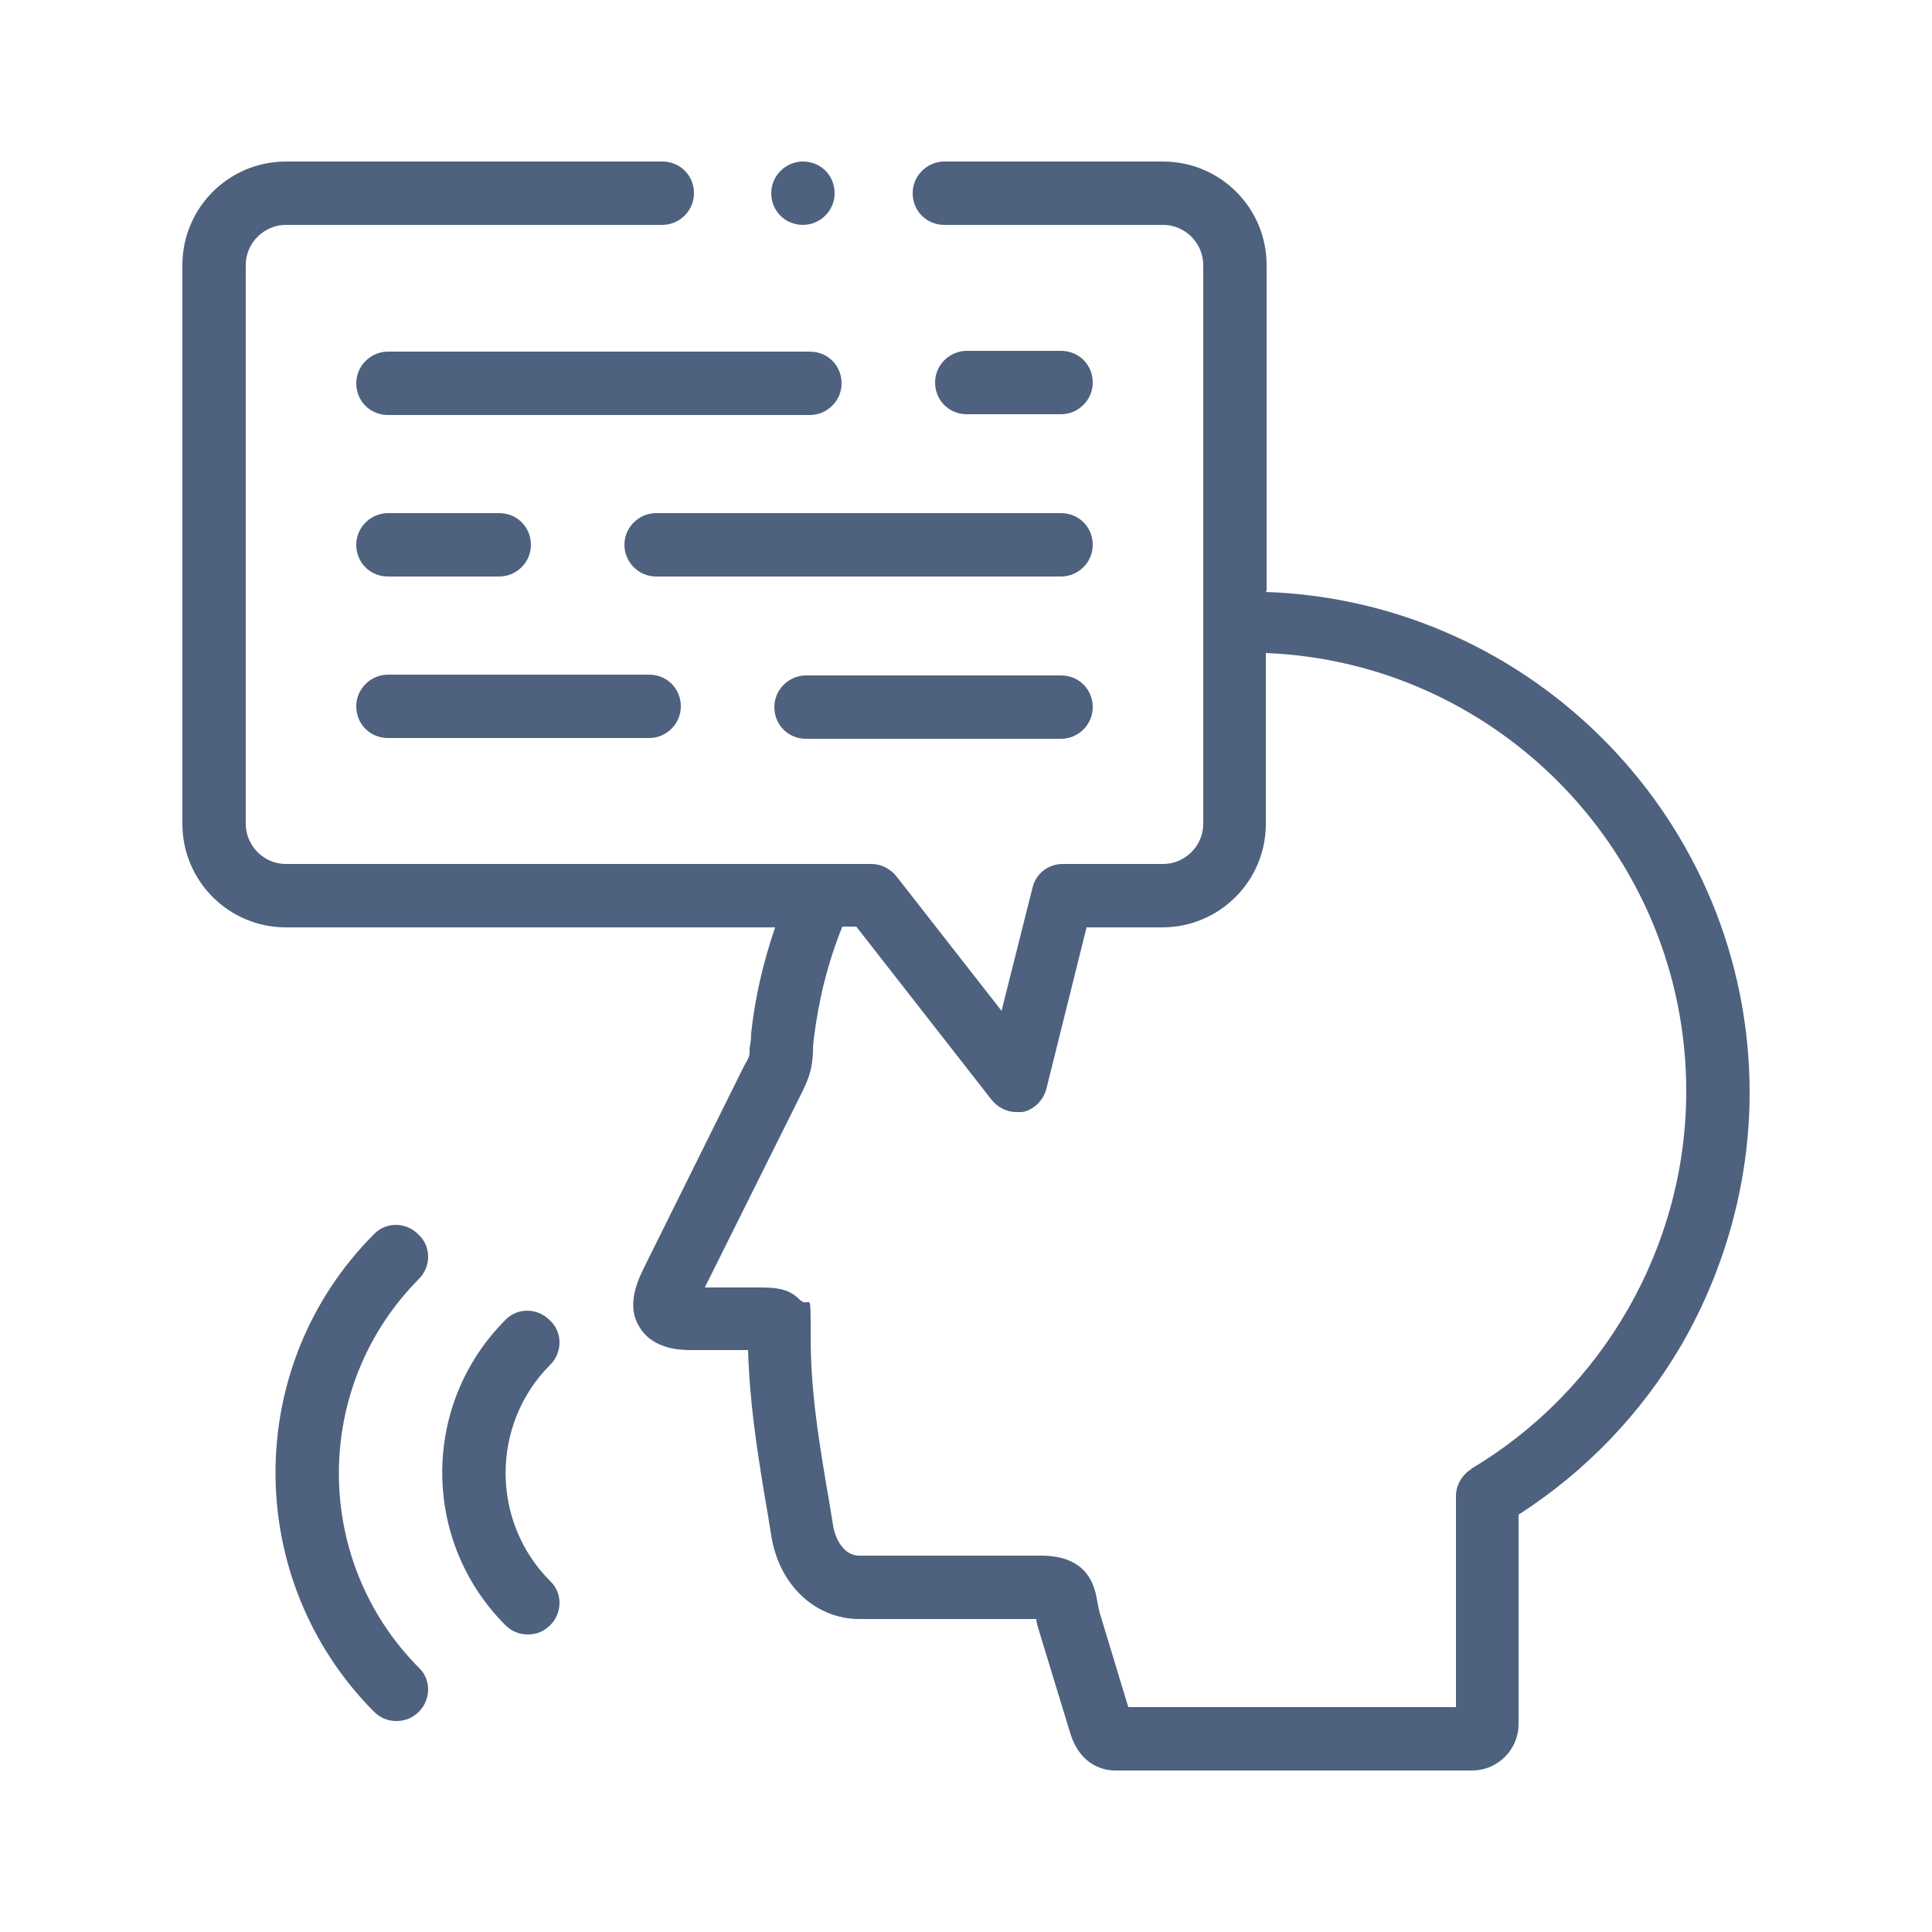
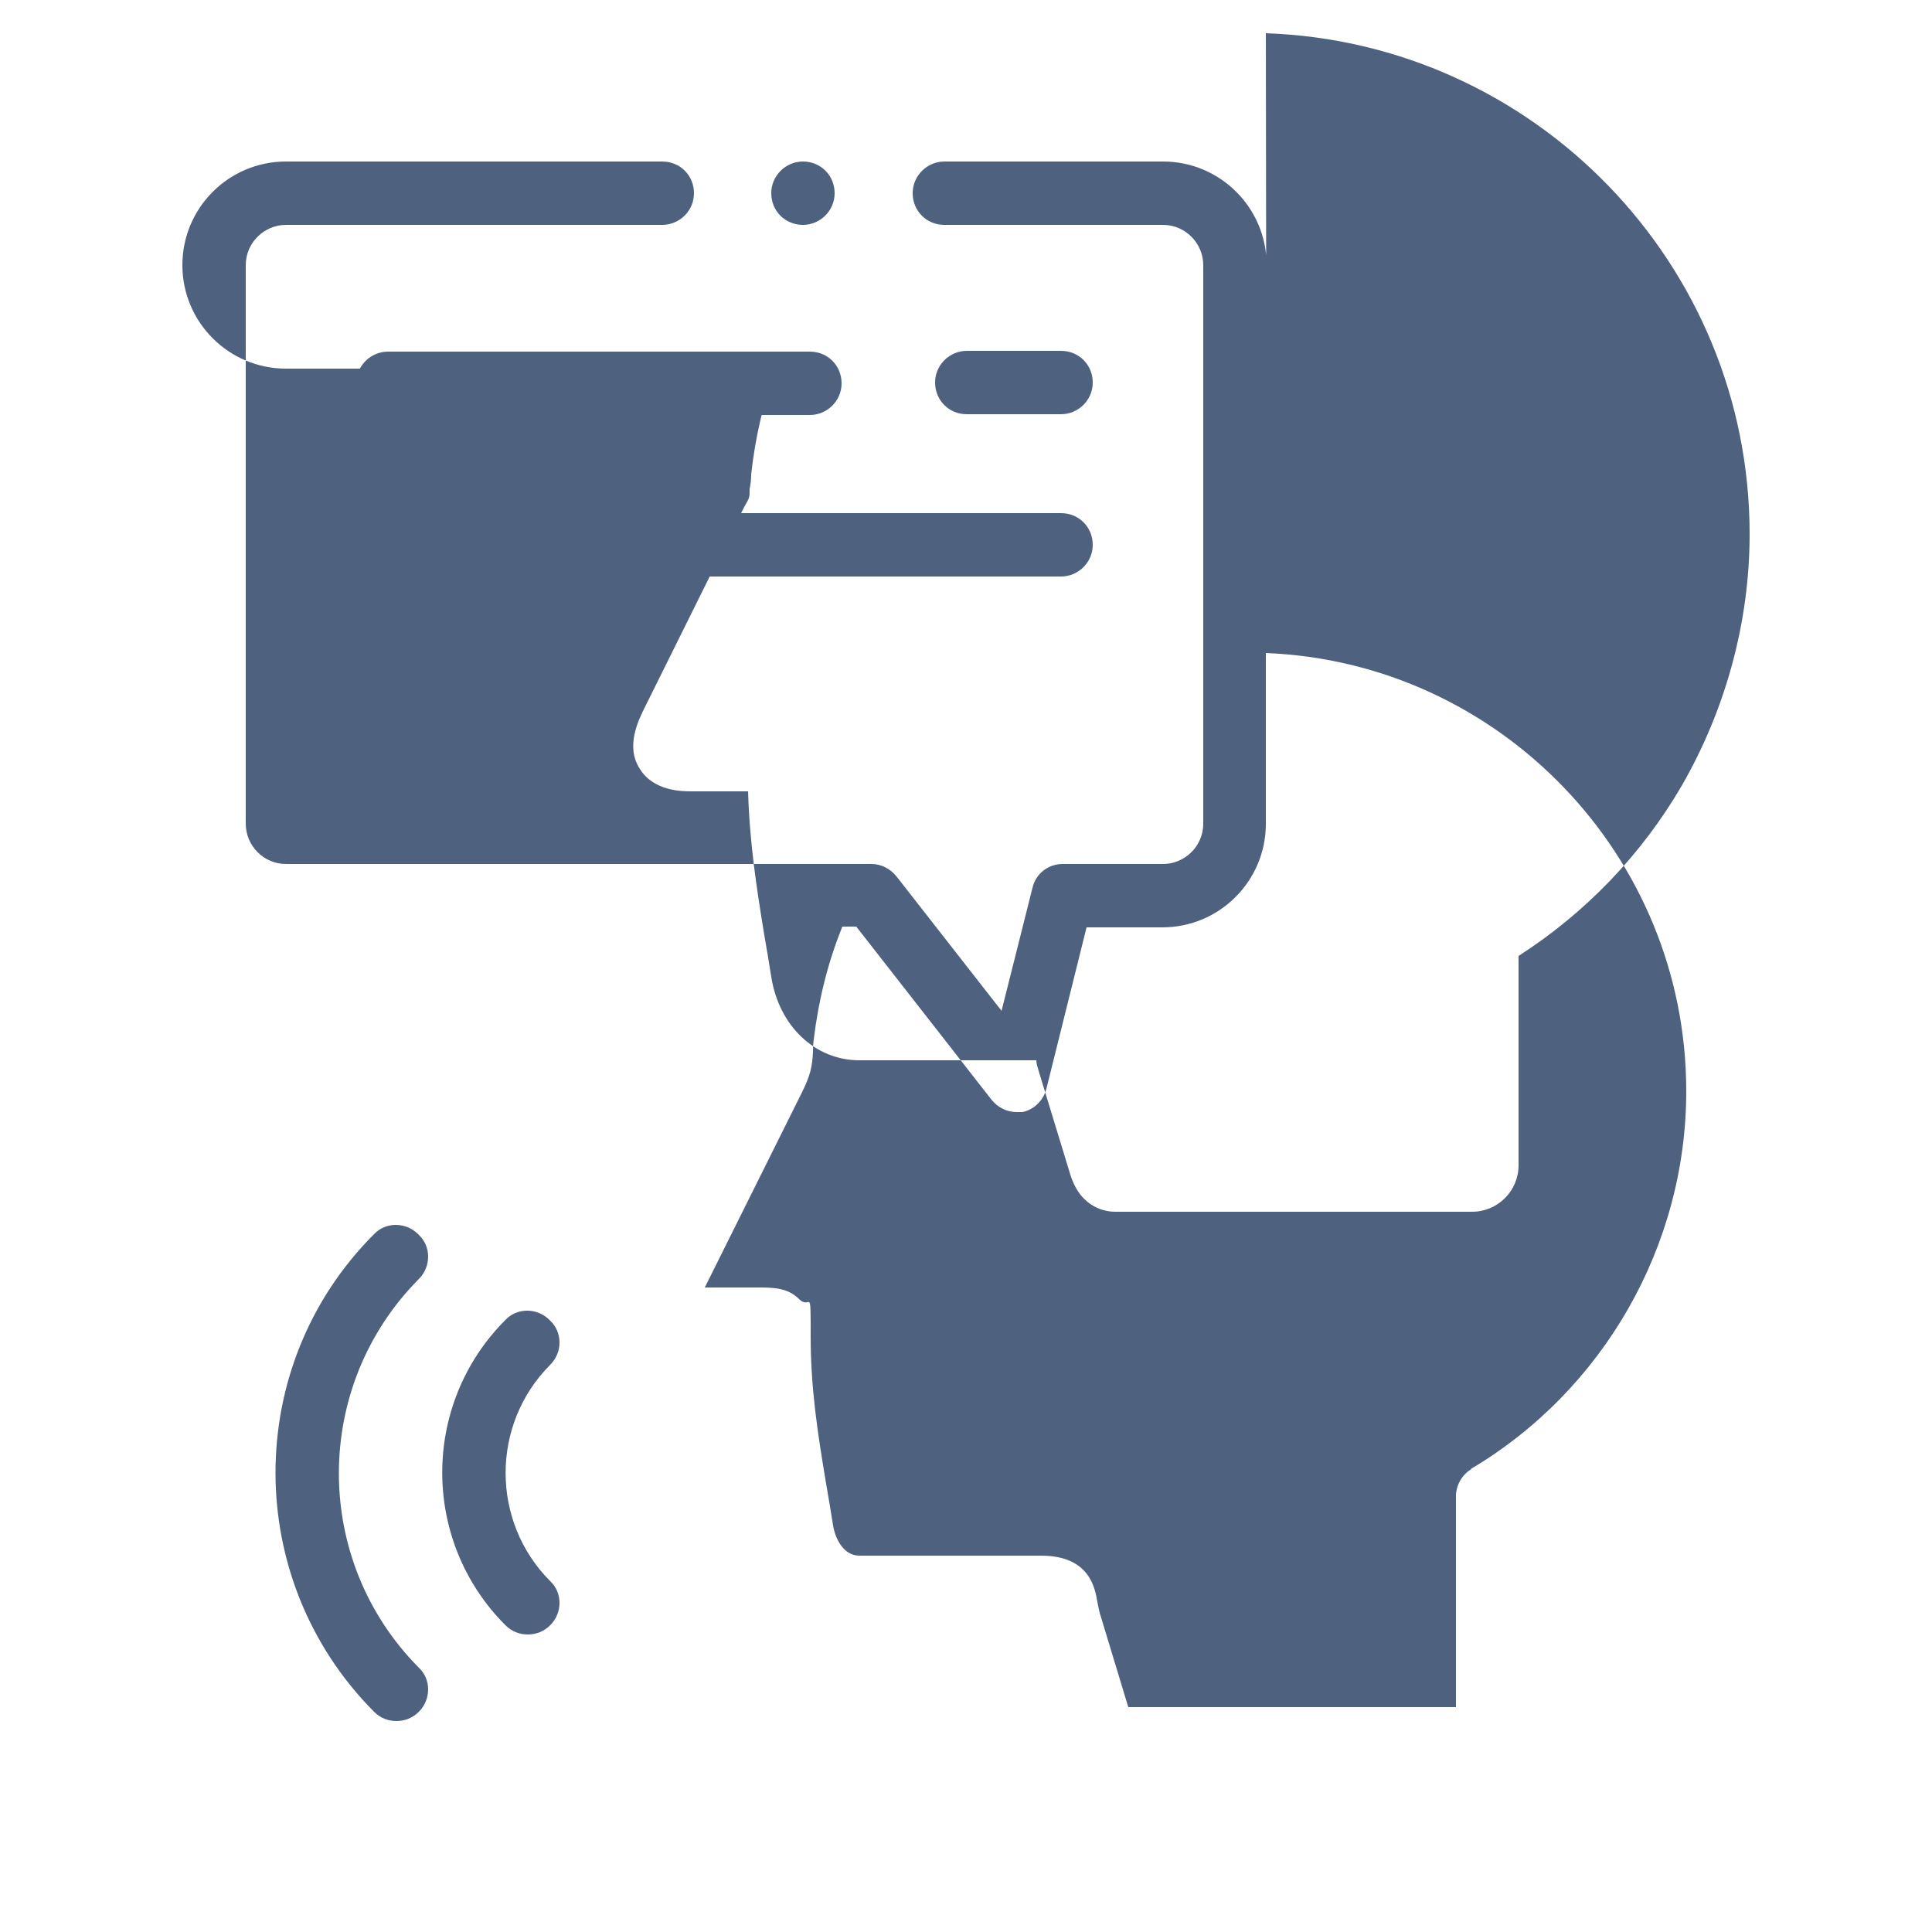
<svg xmlns="http://www.w3.org/2000/svg" id="Layer_1" version="1.1" viewBox="0 0 250 250">
  <defs>
    <style>
      .st0 {
        fill: #4e617f;
      }
    </style>
  </defs>
-   <path class="st0" d="M163.9,76.4v-42.1c0-7.4-6-13.4-13.4-13.4h-28.3c-2.2,0-4.1,1.8-4.1,4.1s1.8,4.1,4.1,4.1h28.3c2.9,0,5.2,2.4,5.2,5.2v72.3c0,2.9-2.4,5.2-5.2,5.2h-13c-1.9,0-3.5,1.3-3.9,3.1l-4,15.9-13.6-17.4c-.8-1-2-1.6-3.2-1.6H37c-2.9,0-5.2-2.4-5.2-5.2V34.3c0-2.9,2.4-5.2,5.2-5.2h48.7c2.2,0,4.1-1.8,4.1-4.1s-1.8-4.1-4.1-4.1h-48.7c-7.4,0-13.4,6-13.4,13.4v72.3c0,7.4,6,13.4,13.4,13.4h63.3c-1.5,4.4-2.6,9-3.1,13.7,0,.8-.1,1.4-.2,1.9,0,1.1,0,1.1-.7,2.3l-12.8,25.8c-.9,1.8-2.6,5.2-.7,8.1,1.8,2.9,5.5,2.9,6.7,2.9h7.1c0,0,.1,0,.2,0,.2,6.7,1.1,12.5,2.1,18.6.3,1.7.6,3.5.9,5.4,1,6.4,5.7,10.8,11.4,10.8h22.9c0,.5.2,1,.4,1.7l4,13.1c1.4,4.5,4.8,4.8,5.8,4.8h46.2c3.3,0,6-2.7,6-6v-27.1c8.7-5.6,15.9-13.1,21.1-22,5.7-9.9,8.8-21.2,8.8-32.6,0-35-27.9-63.6-62.6-64.8h0ZM190.4,190.1c-1.2.7-2,2.1-2,3.5v27.3h-42.4l-3.7-12.2c-.1-.4-.2-.9-.3-1.4-.3-1.8-1-6-7.3-6h-23.5c-2,0-3.1-2.1-3.4-3.9-.3-1.9-.6-3.7-.9-5.4-1.1-6.6-2-12.3-2-19.1s0-3.3-1.5-4.8c-1.5-1.5-3.4-1.5-5.4-1.5-.4,0-.9,0-1.4,0h-5.4l12.5-25.1c1.2-2.4,1.4-3.5,1.5-5.4,0-.4,0-.9.1-1.6.6-5,1.8-9.9,3.7-14.6h1.8l17.5,22.4c.8,1,2,1.6,3.2,1.6.3,0,.6,0,.8,0,1.5-.3,2.7-1.5,3.1-3l5.2-20.9h9.8c7.4,0,13.4-6,13.4-13.4v-22.1c30.2,1.2,54.4,26.2,54.4,56.7,0,20-10.7,38.7-27.9,48.9h0Z" />
-   <path class="st0" d="M50.2,95.5h33.8c2.2,0,4.1-1.8,4.1-4.1s-1.8-4.1-4.1-4.1h-33.8c-2.2,0-4.1,1.8-4.1,4.1s1.8,4.1,4.1,4.1Z" />
+   <path class="st0" d="M163.9,76.4v-42.1c0-7.4-6-13.4-13.4-13.4h-28.3c-2.2,0-4.1,1.8-4.1,4.1s1.8,4.1,4.1,4.1h28.3c2.9,0,5.2,2.4,5.2,5.2v72.3c0,2.9-2.4,5.2-5.2,5.2h-13c-1.9,0-3.5,1.3-3.9,3.1l-4,15.9-13.6-17.4c-.8-1-2-1.6-3.2-1.6H37c-2.9,0-5.2-2.4-5.2-5.2V34.3c0-2.9,2.4-5.2,5.2-5.2h48.7c2.2,0,4.1-1.8,4.1-4.1s-1.8-4.1-4.1-4.1h-48.7c-7.4,0-13.4,6-13.4,13.4c0,7.4,6,13.4,13.4,13.4h63.3c-1.5,4.4-2.6,9-3.1,13.7,0,.8-.1,1.4-.2,1.9,0,1.1,0,1.1-.7,2.3l-12.8,25.8c-.9,1.8-2.6,5.2-.7,8.1,1.8,2.9,5.5,2.9,6.7,2.9h7.1c0,0,.1,0,.2,0,.2,6.7,1.1,12.5,2.1,18.6.3,1.7.6,3.5.9,5.4,1,6.4,5.7,10.8,11.4,10.8h22.9c0,.5.2,1,.4,1.7l4,13.1c1.4,4.5,4.8,4.8,5.8,4.8h46.2c3.3,0,6-2.7,6-6v-27.1c8.7-5.6,15.9-13.1,21.1-22,5.7-9.9,8.8-21.2,8.8-32.6,0-35-27.9-63.6-62.6-64.8h0ZM190.4,190.1c-1.2.7-2,2.1-2,3.5v27.3h-42.4l-3.7-12.2c-.1-.4-.2-.9-.3-1.4-.3-1.8-1-6-7.3-6h-23.5c-2,0-3.1-2.1-3.4-3.9-.3-1.9-.6-3.7-.9-5.4-1.1-6.6-2-12.3-2-19.1s0-3.3-1.5-4.8c-1.5-1.5-3.4-1.5-5.4-1.5-.4,0-.9,0-1.4,0h-5.4l12.5-25.1c1.2-2.4,1.4-3.5,1.5-5.4,0-.4,0-.9.1-1.6.6-5,1.8-9.9,3.7-14.6h1.8l17.5,22.4c.8,1,2,1.6,3.2,1.6.3,0,.6,0,.8,0,1.5-.3,2.7-1.5,3.1-3l5.2-20.9h9.8c7.4,0,13.4-6,13.4-13.4v-22.1c30.2,1.2,54.4,26.2,54.4,56.7,0,20-10.7,38.7-27.9,48.9h0Z" />
  <path class="st0" d="M50.2,74.6h14.4c2.2,0,4.1-1.8,4.1-4.1s-1.8-4.1-4.1-4.1h-14.4c-2.2,0-4.1,1.8-4.1,4.1s1.8,4.1,4.1,4.1Z" />
  <path class="st0" d="M104.8,45.5h-54.6c-2.2,0-4.1,1.8-4.1,4.1s1.8,4.1,4.1,4.1h54.6c2.2,0,4.1-1.8,4.1-4.1s-1.8-4.1-4.1-4.1h0Z" />
  <path class="st0" d="M137.3,53.6c2.2,0,4.1-1.8,4.1-4.1s-1.8-4.1-4.1-4.1h-12.2c-2.2,0-4.1,1.8-4.1,4.1s1.8,4.1,4.1,4.1h12.2Z" />
-   <path class="st0" d="M137.3,87.4h-33c-2.2,0-4.1,1.8-4.1,4.1s1.8,4.1,4.1,4.1h33c2.2,0,4.1-1.8,4.1-4.1s-1.8-4.1-4.1-4.1Z" />
  <path class="st0" d="M80.8,70.5c0,2.2,1.8,4.1,4.1,4.1h52.4c2.2,0,4.1-1.8,4.1-4.1s-1.8-4.1-4.1-4.1h-52.4c-2.2,0-4.1,1.8-4.1,4.1Z" />
  <path class="st0" d="M54.1,159.7c-1.6-1.6-4.2-1.6-5.7,0-17,17-17,44.7,0,61.8.8.8,1.8,1.2,2.9,1.2s2.1-.4,2.9-1.2c1.6-1.6,1.6-4.2,0-5.7-13.8-13.9-13.8-36.4,0-50.3,1.6-1.6,1.6-4.2,0-5.7Z" />
  <path class="st0" d="M71.1,170.8c-1.6-1.6-4.2-1.6-5.7,0-10.9,10.9-10.9,28.6,0,39.5.8.8,1.8,1.2,2.9,1.2s2.1-.4,2.9-1.2c1.6-1.6,1.6-4.2,0-5.7-7.7-7.7-7.7-20.3,0-28,1.6-1.6,1.6-4.2,0-5.7h0Z" />
  <path class="st0" d="M103.9,29.1c2.2,0,4.1-1.8,4.1-4.1s-1.8-4.1-4.1-4.1h0c-2.2,0-4.1,1.8-4.1,4.1s1.8,4.1,4.1,4.1h0Z" />
</svg>